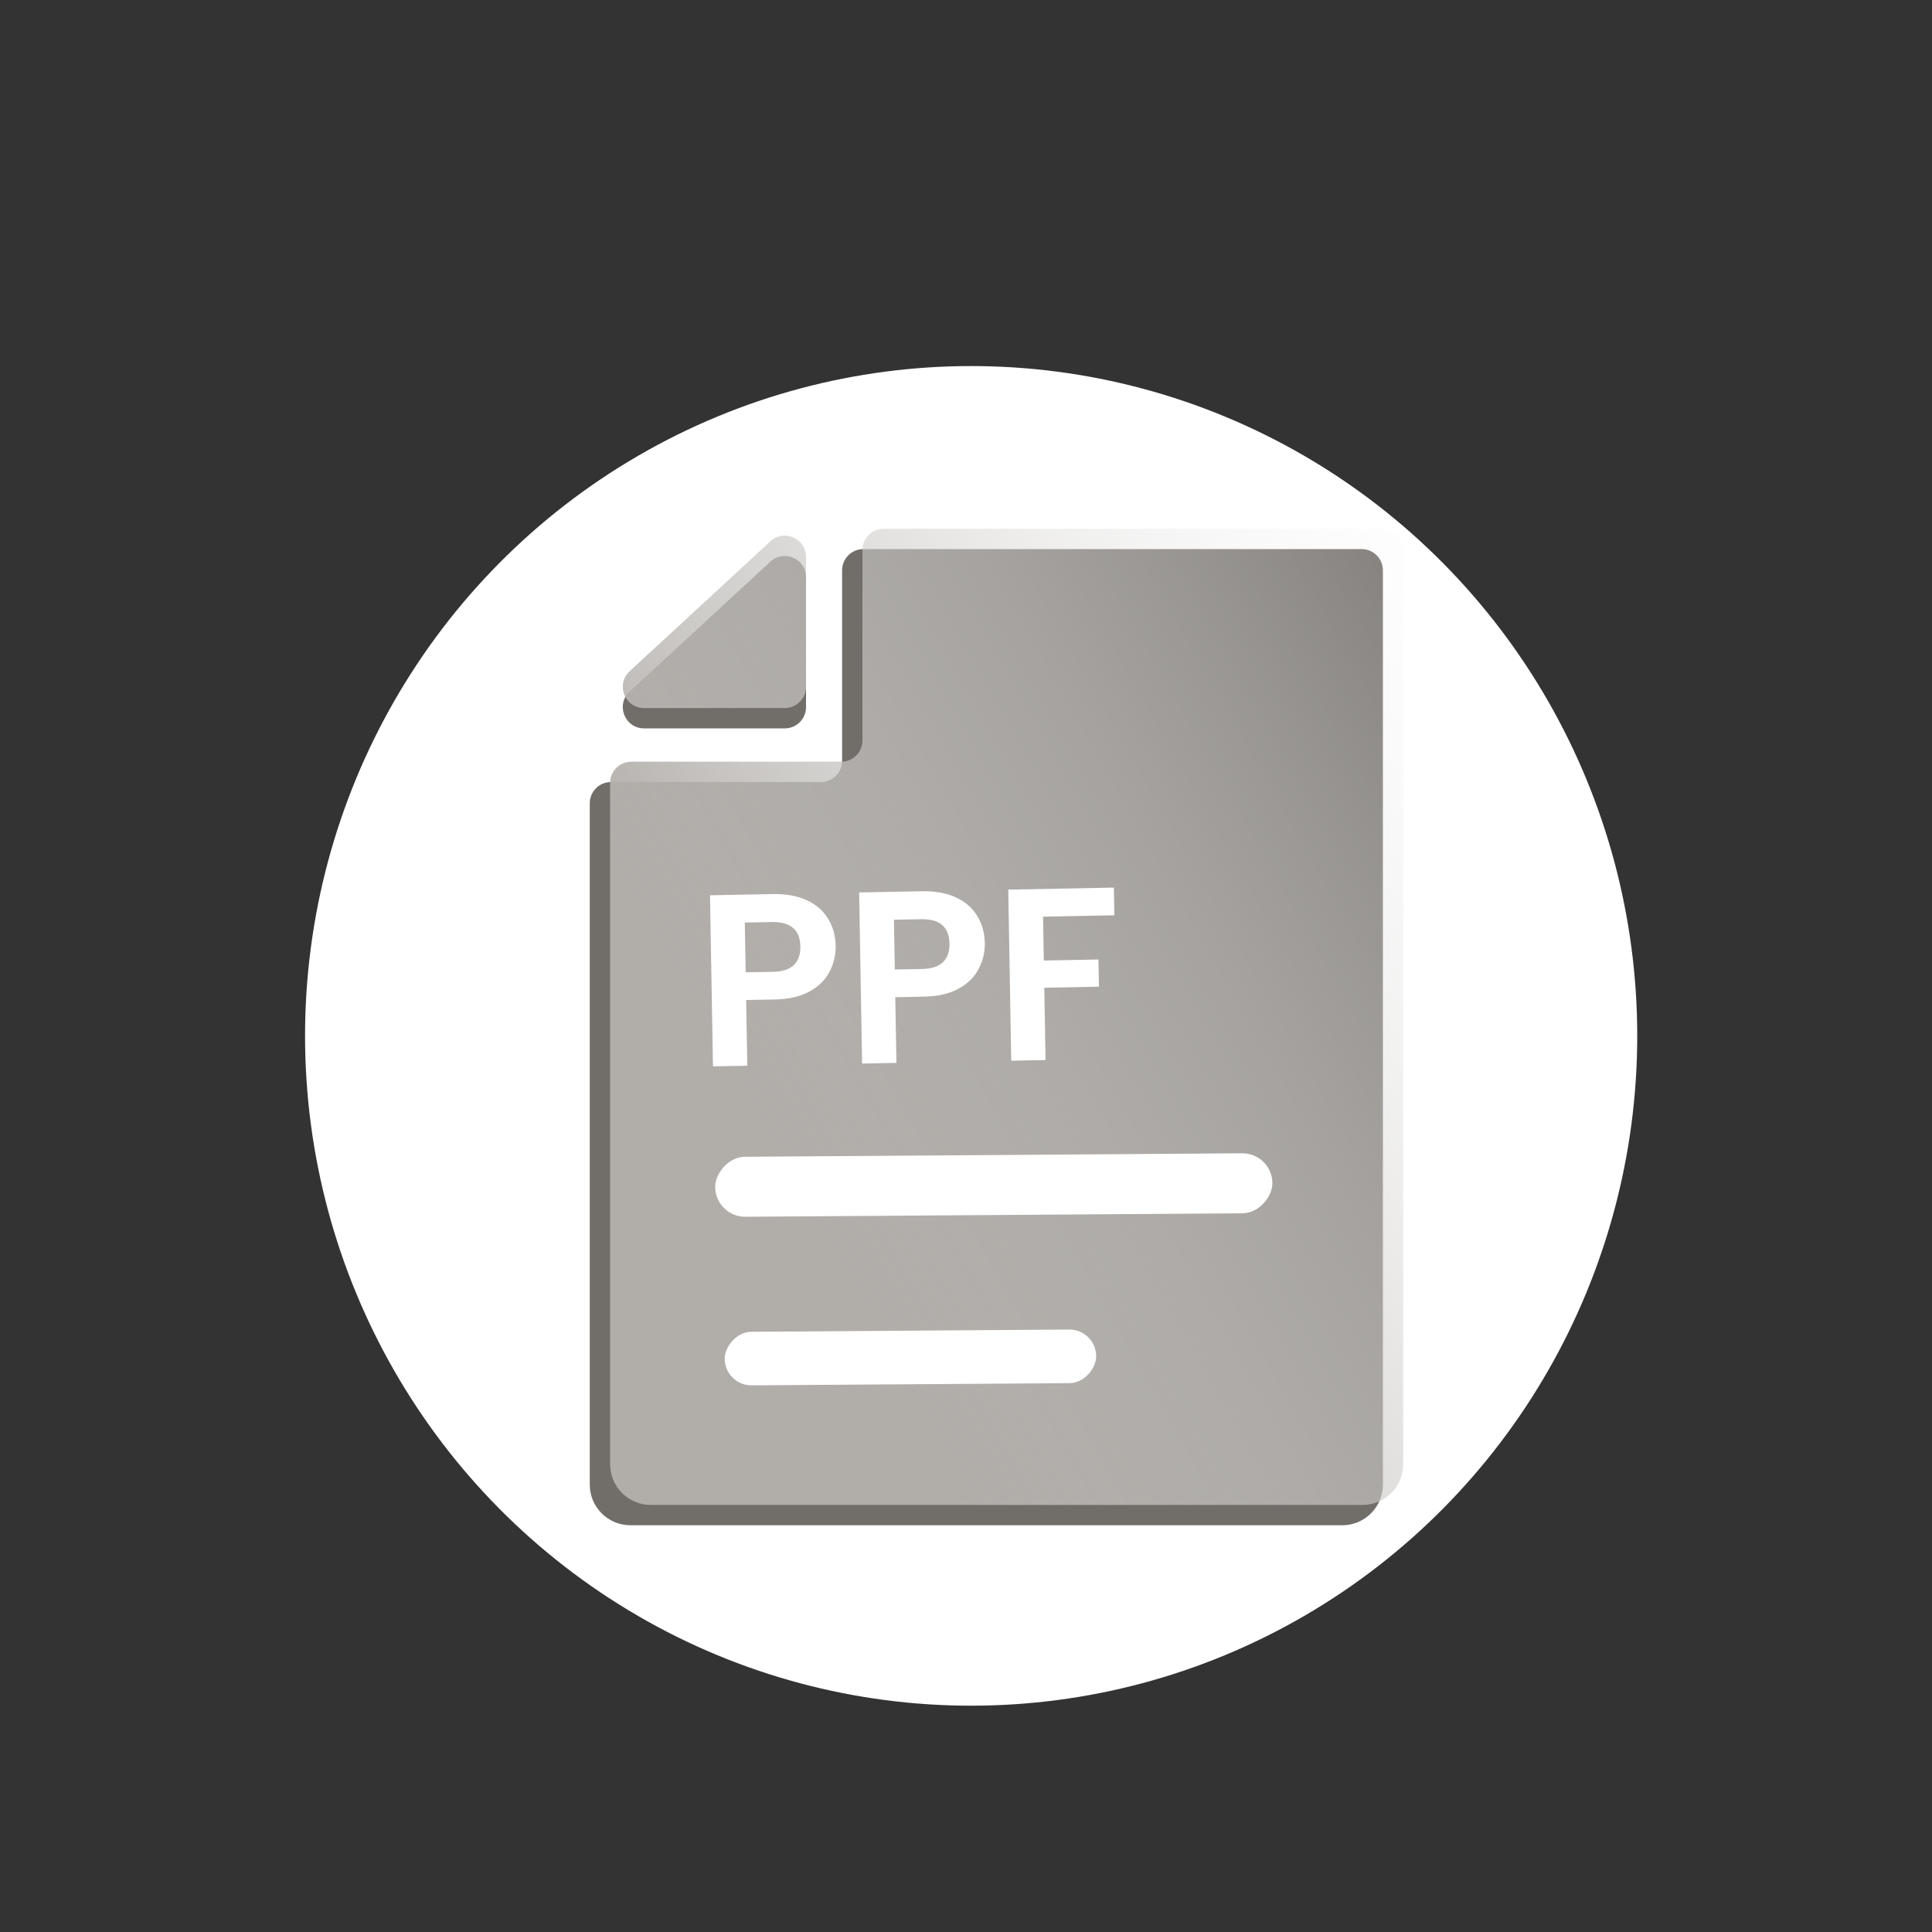
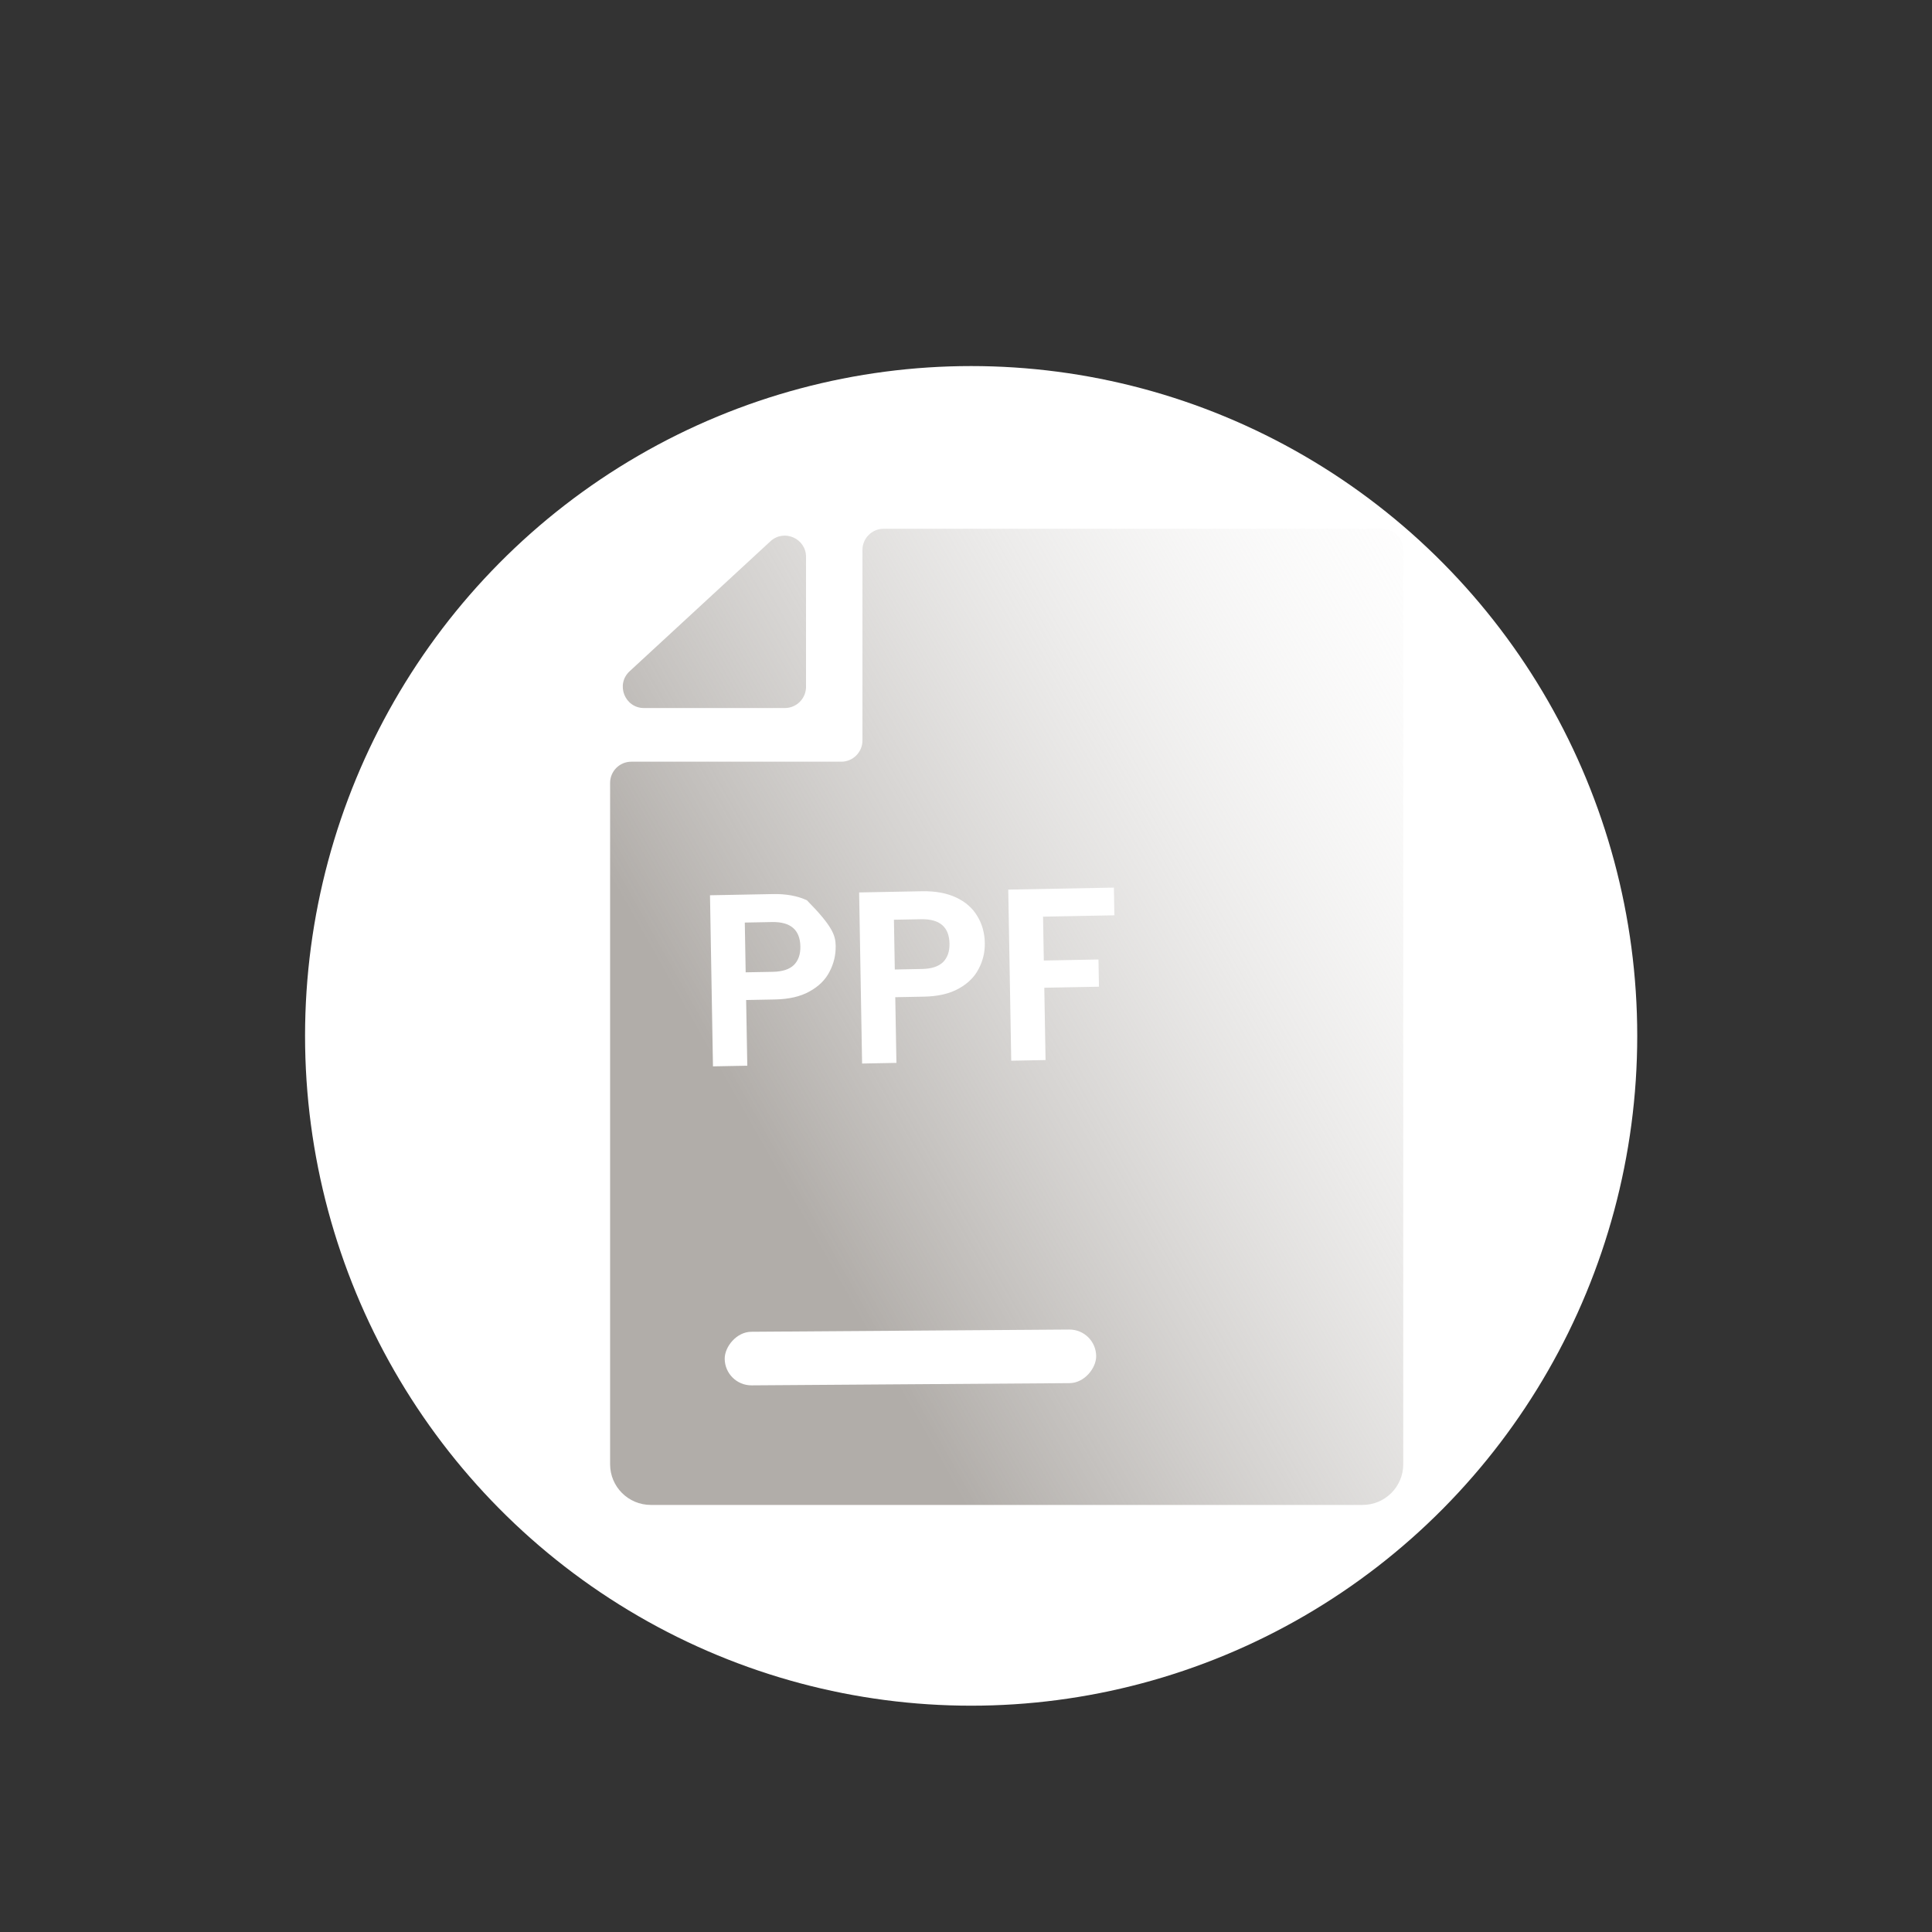
<svg xmlns="http://www.w3.org/2000/svg" width="95" height="95" viewBox="0 0 95 95" fill="none">
  <rect x="0" y="0" width="95" height="95" fill="#333333" stroke="none" />
  <ellipse cx="47.753" cy="50.936" rx="32.753" ry="32.936" fill="white" />
-   <path d="M39.634 28.383C39.634 27.474 38.551 26.999 37.883 27.616L30.961 34.006C30.263 34.65 30.719 35.816 31.669 35.816L38.59 35.816C39.166 35.816 39.634 35.349 39.634 34.772L39.634 28.383ZM66 75C67.105 75 68 74.105 68 73L68 28.043C68 27.467 67.533 27 66.957 27L42.452 27C41.876 27 41.408 27.467 41.408 28.043L41.408 37.411C41.408 37.987 40.941 38.454 40.365 38.454L30.043 38.454C29.467 38.454 29 38.921 29 39.497L29 73C29 74.105 29.895 75 31 75L66 75Z" fill="#716D69" />
  <path d="M39.634 27.383C39.634 26.474 38.551 25.999 37.883 26.616L30.961 33.006C30.263 33.65 30.719 34.816 31.669 34.816L38.59 34.816C39.166 34.816 39.634 34.349 39.634 33.772L39.634 27.383ZM67 74C68.105 74 69 73.105 69 72L69 27.043C69 26.467 68.533 26 67.957 26L43.452 26C42.876 26 42.408 26.467 42.408 27.043L42.408 36.411C42.408 36.987 41.941 37.454 41.365 37.454L31.043 37.454C30.467 37.454 30 37.921 30 38.497L30 72C30 73.105 30.895 74 32 74L67 74Z" fill="url(#paint0_linear_10005_112245)" />
-   <path d="M41.092 46.509C41.1 46.959 40.999 47.383 40.789 47.781C40.587 48.179 40.259 48.502 39.805 48.752C39.359 49.002 38.791 49.133 38.1 49.146L36.689 49.173L36.746 52.403L35.058 52.435L34.912 44.022L38.009 43.963C38.66 43.951 39.217 44.053 39.678 44.269C40.14 44.486 40.487 44.788 40.719 45.178C40.959 45.567 41.083 46.011 41.092 46.509ZM38.004 47.786C38.47 47.777 38.813 47.666 39.035 47.453C39.256 47.231 39.363 46.928 39.356 46.542C39.342 45.723 38.877 45.322 37.961 45.339L36.623 45.364L36.666 47.811L38.004 47.786ZM48.425 46.37C48.433 46.82 48.332 47.244 48.122 47.642C47.919 48.039 47.592 48.363 47.138 48.613C46.692 48.862 46.124 48.994 45.433 49.007L44.022 49.034L44.079 52.264L42.391 52.296L42.245 43.883L45.342 43.824C45.993 43.812 46.55 43.914 47.011 44.13C47.473 44.346 47.82 44.649 48.052 45.039C48.292 45.428 48.416 45.872 48.425 46.37ZM45.337 47.646C45.803 47.638 46.146 47.526 46.368 47.313C46.589 47.092 46.696 46.789 46.689 46.403C46.675 45.583 46.21 45.182 45.294 45.2L43.956 45.225L43.999 47.672L45.337 47.646ZM54.772 43.645L54.796 45.007L51.289 45.074L51.326 47.231L54.014 47.18L54.038 48.518L51.35 48.569L51.412 52.125L49.724 52.157L49.578 43.744L54.772 43.645Z" fill="white" />
-   <rect width="27.399" height="2.95" rx="1.475" transform="matrix(-1 0.007 0.006 1 62.557 56.699)" fill="white" />
+   <path d="M41.092 46.509C41.1 46.959 40.999 47.383 40.789 47.781C40.587 48.179 40.259 48.502 39.805 48.752C39.359 49.002 38.791 49.133 38.1 49.146L36.689 49.173L36.746 52.403L35.058 52.435L34.912 44.022L38.009 43.963C38.66 43.951 39.217 44.053 39.678 44.269C40.959 45.567 41.083 46.011 41.092 46.509ZM38.004 47.786C38.47 47.777 38.813 47.666 39.035 47.453C39.256 47.231 39.363 46.928 39.356 46.542C39.342 45.723 38.877 45.322 37.961 45.339L36.623 45.364L36.666 47.811L38.004 47.786ZM48.425 46.37C48.433 46.82 48.332 47.244 48.122 47.642C47.919 48.039 47.592 48.363 47.138 48.613C46.692 48.862 46.124 48.994 45.433 49.007L44.022 49.034L44.079 52.264L42.391 52.296L42.245 43.883L45.342 43.824C45.993 43.812 46.55 43.914 47.011 44.13C47.473 44.346 47.82 44.649 48.052 45.039C48.292 45.428 48.416 45.872 48.425 46.37ZM45.337 47.646C45.803 47.638 46.146 47.526 46.368 47.313C46.589 47.092 46.696 46.789 46.689 46.403C46.675 45.583 46.21 45.182 45.294 45.2L43.956 45.225L43.999 47.672L45.337 47.646ZM54.772 43.645L54.796 45.007L51.289 45.074L51.326 47.231L54.014 47.18L54.038 48.518L51.35 48.569L51.412 52.125L49.724 52.157L49.578 43.744L54.772 43.645Z" fill="white" />
  <rect width="18.266" height="2.635" rx="1.317" transform="matrix(-1 0.007 0.006 1 53.893 65.367)" fill="white" />
  <defs>
    <linearGradient id="paint0_linear_10005_112245" x1="53.968" y1="85.533" x2="96.657" y2="61.399" gradientUnits="userSpaceOnUse">
      <stop stop-color="#B1ADA9" />
      <stop offset="1" stop-color="white" stop-opacity="0" />
    </linearGradient>
  </defs>
</svg>